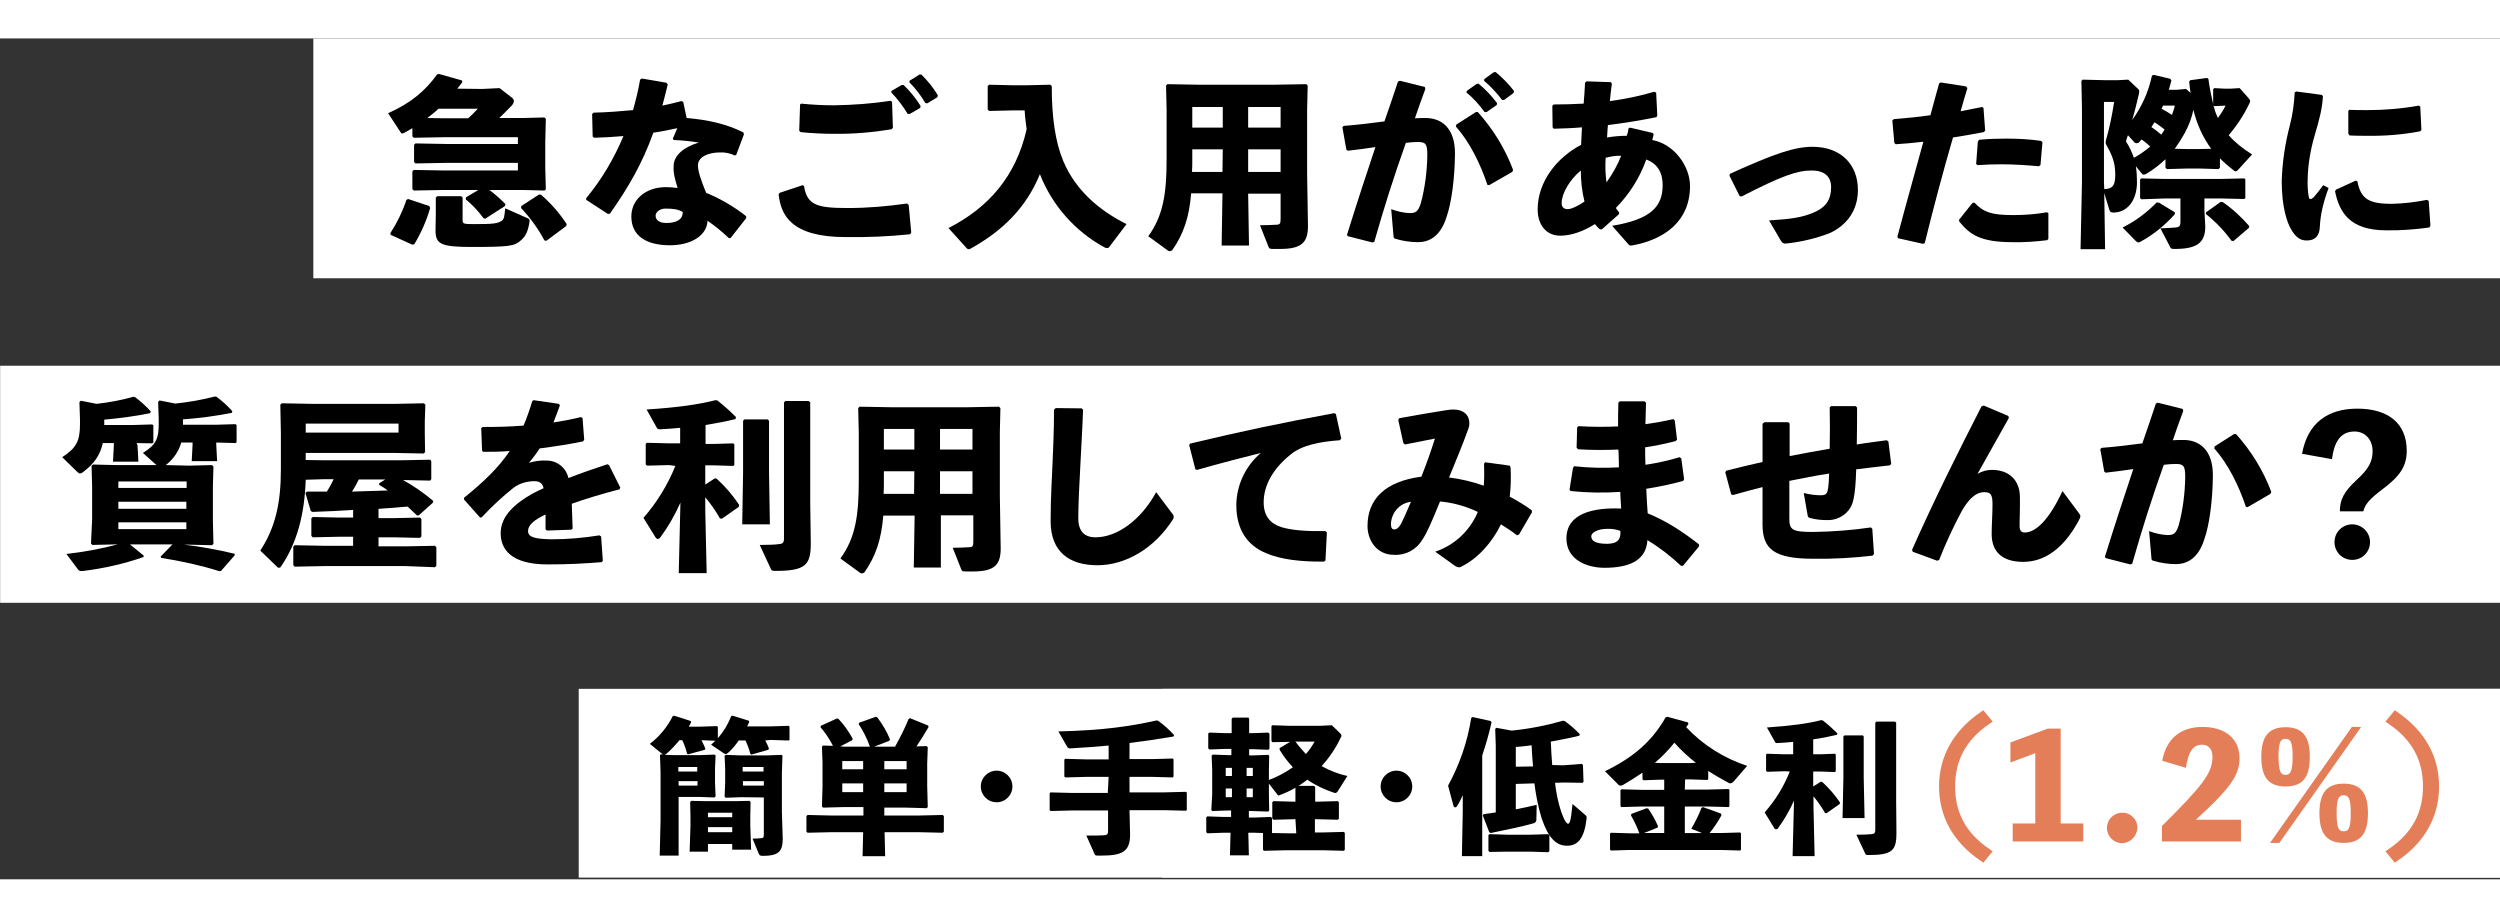
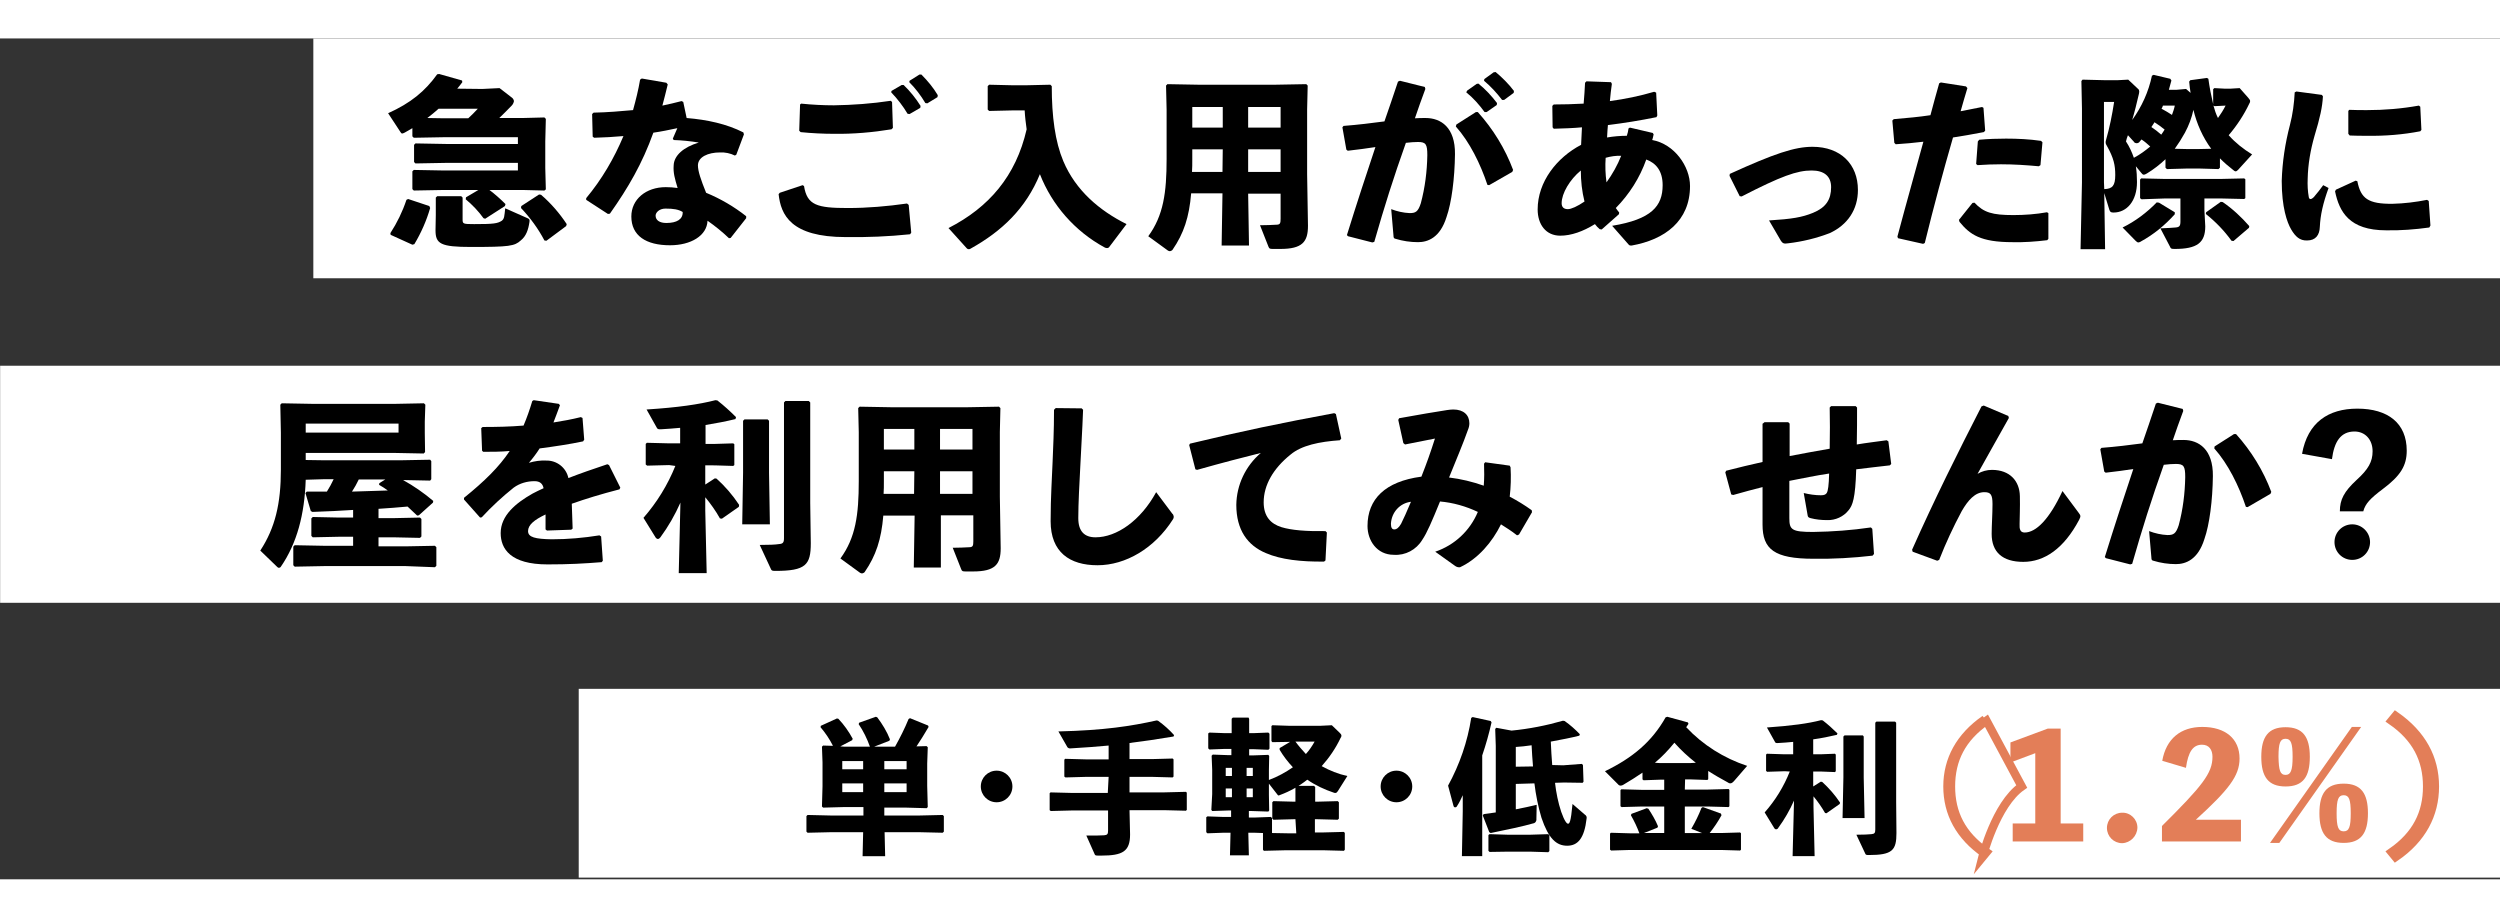
<svg xmlns="http://www.w3.org/2000/svg" xmlns:xlink="http://www.w3.org/1999/xlink" version="1.1" id="レイヤー_1" width="810.055" height="297.37" x="0px" y="0px" viewBox="0 0 886 298" style="enable-background:new 0 0 886 298;" xml:space="preserve">
  <rect x="0" y="0" width="886" height="298" fill="#333333" stroke="none" />
  <style type="text/css">
	.st0{fill:#FFFFFF;}
	.st1{clip-path:url(#SVGID_00000025419495742537234270000012254454853961510277_);}
	.st2{fill:#E37E58;}
	.st3{fill:none;stroke:#E37E58;stroke-width:3.003;stroke-miterlimit:10;}
</style>
  <g id="グループ_5684" transform="translate(75.945)">
-     <rect id="長方形_3564" x="335.9" y="230.5" class="st0" width="474.2" height="66.9" />
    <g id="グループ_5683">
      <g>
        <defs>
          <rect id="SVGID_1_" x="-75.9" width="886" height="297.4" />
        </defs>
        <clipPath id="SVGID_00000123434710086830070270000012525957024641092232_">
          <use xlink:href="#SVGID_1_" style="overflow:visible;" />
        </clipPath>
        <g id="グループ_5682" style="clip-path:url(#SVGID_00000123434710086830070270000012525957024641092232_);">
          <rect id="長方形_3566" x="-75.9" y="116" class="st0" width="886" height="84" />
-           <path id="パス_16641" d="M-27.2,144.3l0.3,5.7h-9l0.3-5.8v-0.8h-3.9c-1,4.4-3.2,7.4-6.9,10.2c-0.3,0.3-0.7,0.5-1.2,0.6      c-0.3,0-0.7-0.3-1.2-0.8l-5.1-5c4.9-3.2,6.3-5.6,6.3-11.6v-1.9l-0.2-6l0.5-0.5l5.6,1.1c4.4-0.5,8.8-1.3,13-2.5l0.6,0.1      c2,1.5,3.9,3.2,5.6,5.1l-0.2,0.6c-5.4,1.1-10.8,1.8-16.3,2.3v1.9h10.2l6.8-0.2l0.4,0.3v6.1l-0.4,0.3l-5.5-0.1L-27.2,144.3z       M-8.9,151.4l8.1-0.2l0.5,0.5l-0.2,7.2v11.9l0.2,8.3l-0.5,0.5l-8.6-0.2h-1.3c6,0.7,11.9,1.8,17.8,3.2l0.2,0.5l-4.9,5.6l-0.6,0.1      c-6.7-2.1-13.6-3.6-20.6-4.7l-0.2-0.5l4.2-4.3h-15.1l4.9,4l-0.1,0.5c-6.9,2.4-14,4-21.2,4.9c-1,0.1-1.6,0.1-2-0.5l-4.1-5.5      c6.1-0.7,12.2-1.8,18.2-3.4h-0.3l-8.7,0.2l-0.5-0.5l0.4-8.4v-11.9l-0.2-7.2l0.5-0.5l8.1,0.2h14.4l-4.8-4.3      c4.7-2.9,5.6-5.1,5.6-10.3v-1.6l-0.2-6.2l0.5-0.5l5.6,1.1c4.7-0.5,9.4-1.3,14-2.5l0.6,0.1c2,1.5,3.9,3.2,5.6,5.1l-0.2,0.6      c-5.7,1.1-11.5,1.9-17.3,2.3v1.9H0.8l6.7-0.2l0.4,0.3v6.1l-0.4,0.3l-6.8-0.2v0.9l0.3,5.7h-9l0.3-5.8v-0.8h-4      c-0.9,3.2-2.9,6-5.5,8L-8.9,151.4z M-34,159.3h24.2V157H-34L-34,159.3z M-9.9,164.2H-34v2.5h24.1V164.2z M-9.9,171.5H-34v2.4      h24.1V171.5z" />
          <path id="パス_16642" d="M32.4,156.4c-0.4,12.3-3.1,22.5-8.8,30.8c-0.1,0.2-0.4,0.4-0.7,0.4c-0.3,0-0.5-0.2-0.7-0.4l-5.9-5.7      c5.3-8.1,7.3-16.7,7.3-28.7v-13.1l-0.2-9.9l0.5-0.5l10.8,0.2h29.5l10.1-0.2l0.5,0.5l-0.2,6v4l0.1,6.8l-0.5,0.5l-10.1-0.2H32.4      v2.5l6.6,0.1h26.9l10.6-0.2l0.4,0.5v6.4l-0.4,0.5l-9.6-0.2c3.8,2.1,7.4,4.6,10.7,7.4l-0.1,0.6l-5,4.5l-0.6,0.1      c-1.2-1.1-2.3-2.2-3.4-3.2c-3.4,0.3-6.8,0.6-10.3,0.8v3.3h5.4l9.3-0.2l0.5,0.5v6.2l-0.5,0.5l-9.3-0.2h-5.4v3.2h9.7l10.3-0.2      l0.5,0.5v6.6l-0.5,0.5L67.9,187H38.8l-10.3,0.2l-0.5-0.5v-6.6l0.5-0.5l10.3,0.2h10.4v-3.2h-5l-9.3,0.2l-0.5-0.5v-6.2l0.5-0.5      l9.3,0.2h5v-2.7c-4.3,0.3-9,0.5-14.4,0.7l-0.6-0.3l-1.9-6.4l0.5-0.5h7.1c0.9-1.4,1.7-2.9,2.4-4.4H39L32.4,156.4z M65.3,136.5      H32.4v3.2h32.9V136.5z M51.2,156.3c-0.7,1.5-1.5,2.9-2.4,4.3l12.7-0.4c-1-0.7-2-1.4-3.1-2l0.1-0.6l2.1-1.3L51.2,156.3z" />
          <path id="パス_16643" d="M88.5,162.8c7.3-5.9,12.4-10.9,16.2-16.6c-3.1,0.3-6.4,0.3-9.4,0.3l-0.4-0.4l-0.3-8l0.5-0.4      c4.9,0,9.7-0.1,14.5-0.5c1.2-2.8,2.2-5.7,3.1-8.7l0.5-0.3l8.9,1.3l0.4,0.5c-0.8,2.3-1.6,4.2-2.3,6.1c3.2-0.5,6.5-1.1,9.7-1.9      l0.6,0.3l0.6,7.7l-0.4,0.6c-4.7,1-10.1,1.8-15.4,2.5c-1,1.6-2.5,3.6-3.8,5.1c2-0.6,4-0.9,6.1-0.8c3.8-0.1,7.1,2.5,7.9,6.2      c4.1-1.6,8.7-3.2,13.8-4.9l0.6,0.3l4,8l-0.3,0.6c-6.6,1.7-12.1,3.4-16.9,5.1c0.1,2.5,0.2,5.7,0.3,8.8l-0.5,0.4l-8.6,0.3      l-0.5-0.4v-5.3c-4,1.9-6.2,3.7-6.2,5.9s2.6,2.8,8.4,2.9c5.7,0,11.3-0.5,16.9-1.4l0.6,0.4l0.6,8.6l-0.4,0.5      c-6.2,0.5-11.6,0.8-19.2,0.8c-13.1,0-16.6-5.5-16.6-11.1c0-6.2,5.3-10.6,11.3-14c1.2-0.6,2.5-1.3,3.9-1.9      c-0.3-1.6-1.3-2.5-3.2-2.5c-2.6,0-5.2,0.7-7.4,2.3c-4,3.2-7.8,6.7-11.3,10.5l-0.6,0.1l-5.7-6.4V162.8z" />
          <path id="パス_16532" d="M390.7,248.8c0.5,0.9,1,1.9,1.3,2.9l-0.2,0.4l-6,1.7l-0.4-0.3c-0.4-1.6-1-3.2-1.7-4.7h-2.4      c-1.1,1.6-2.3,3.1-3.8,4.4c-0.2,0.2-0.5,0.4-0.8,0.4c-0.3,0-0.6-0.2-0.9-0.4l-4.3-2.9c0.5-0.5,1.1-0.9,1.5-1.4l-4.9-0.2      c0.5,1,1,2,1.4,3l-0.2,0.4l-5.9,1.6l-0.4-0.2c-0.4-1.7-1-3.3-1.7-4.8h-1c-1.4,1.7-2.9,3.3-4.6,4.8c-0.2,0.1-0.4,0.3-0.6,0.4      l4.1,0.1h8.1l5.4-0.2l0.4,0.3l-0.2,4.6v5l0.2,4.9l-0.4,0.4l-5.4-0.2h-7.3v20.8h-6.7l0.3-12.4v-17.1l-0.2-6.1l0.3-0.3h0.8      c-0.2-0.1-0.4-0.2-0.5-0.3l-4.2-3.4c3.4-2.6,6.2-6,8.1-9.8l0.5-0.2l5.9,1.9l0.1,0.5c-0.3,0.5-0.5,1-0.8,1.5h4l6-0.2l0.3,0.3v4      c2-2.3,3.6-4.9,4.7-7.8l0.5-0.2l5.8,1.8l0.1,0.5c-0.2,0.5-0.5,1-0.7,1.5h8.2l6.5-0.2l0.3,0.3v4.7l-0.3,0.2l-6.5-0.2L390.7,248.8      z M359.9,259.8h6.7v-1.6h-6.7V259.8z M366.7,263.2h-6.7v1.6h6.7V263.2z M370.4,288.2h-6.5l0.3-9v-3.3l-0.1-5.3l0.4-0.4l4.9,0.1      h10.8l4.9-0.1l0.4,0.4l-0.1,5.3v3.2l0.3,8.4H379v-2h-8.6L370.4,288.2z M379,274.4h-8.6v1.6h8.6V274.4z M370.4,281.3h8.6v-1.7      h-8.6V281.3z M382.1,268.9l-5.4,0.2l-0.4-0.4l0.2-4.9v-5l-0.2-4.6l0.4-0.3l5.4,0.2h8.9l5.5-0.2l0.3,0.3l-0.2,6.1v13.8l0.3,9.6      c0,4.6-1.7,6-7.1,6c-1,0-1.2-0.3-1.4-0.8l-2.2-5.3c1.1,0,2.2,0,3.3-0.2c0.6-0.1,0.7-0.3,0.7-1.5v-12.9L382.1,268.9z       M390.1,258.2h-7.4v1.6h7.4V258.2z M382.7,264.8h7.4v-1.6h-7.4V264.8z" />
          <path id="パス_16533" d="M432.9,275.4h12.2l8.5-0.2l0.4,0.4v5.5l-0.4,0.4l-8.5-0.2H433l0.2,8.5h-8l0.2-8.5h-11.2l-8.5,0.2      l-0.4-0.4v-5.5l0.4-0.4l8.5,0.2h11.3v-3h-6.9l-7.4,0.2l-0.4-0.4l0.2-7.2v-8.4l-0.2-5.6l0.4-0.4l3.5,0.1      c-1.2-2.4-2.7-4.6-4.4-6.6l0.1-0.5l5.7-2.6l0.5,0.1c2,2.1,3.7,4.5,5.1,7.1l-0.2,0.5l-4.2,2.2l1.5,0.1h9c-1-2.8-2.3-5.5-4-8      l0.2-0.5l5.9-2.1l0.5,0.2c1.8,2.4,3.3,5,4.5,7.8l-0.2,0.5l-5.3,2.1h7.4c1.8-3.2,3.4-6.4,4.8-9.8l0.5-0.3l6.4,2.6l0.2,0.5      c-1.6,2.7-3,5-4.3,6.9l3.6-0.1l0.4,0.4l-0.2,5.8v7.9l0.2,7.5l-0.4,0.4l-7.1-0.2h-7.9L432.9,275.4z M425.4,256.1H418v2.9h7.4      V256.1z M425.4,264H418v3.1h7.4V264z M440.8,256.1h-7.9v2.9h7.9V256.1z M440.8,264h-7.9v3.1h7.9V264z" />
          <path id="パス_16534" d="M478.3,265.1c0,3.1-2.5,5.6-5.6,5.5s-5.6-2.5-5.5-5.6s2.5-5.6,5.6-5.5l0,0      C475.8,259.5,478.3,262,478.3,265.1C478.3,265.1,478.3,265.1,478.3,265.1" />
          <path id="パス_16535" d="M512.4,261.7h-8.1l-7.2,0.2l-0.4-0.3v-6l0.3-0.3l7.3,0.2h8.1v-4.9c-4.1,0.4-8.4,0.7-13.4,1      c-0.7,0.1-1-0.2-1.2-0.4l-3.2-5.6c16.4-0.4,25.8-1.9,34.8-3.9l0.5,0.1c2.1,1.5,4,3.2,5.7,5.1l-0.2,0.5c-5.9,1-10.8,1.7-15.6,2.3      v5.7h8l7.3-0.2l0.3,0.3v6.1l-0.3,0.3l-7.3-0.2h-8v5.5h12.2l7.8-0.2l0.3,0.3v6.1l-0.3,0.3l-7.8-0.2H520l0.2,8.6      c0,6-2.6,7.5-10.2,7.5h-1.1c-1,0-1.1-0.1-1.3-0.6l-2.9-6.5c2.4,0,5.4,0,6.3-0.1c1.1-0.1,1.4-0.4,1.4-1.6v-7.2h-12.5l-7.8,0.2      l-0.4-0.3v-6l0.3-0.3l7.8,0.2h12.5L512.4,261.7z" />
          <path id="パス_16536" d="M578.6,276.7h-0.3l-7.5,0.2l-0.4-0.4v-5.8l0.4-0.4l7.5,0.2h0.3v-5.2l0.4-0.4h6.2l0.4,0.4v5.2h0.5      l7.5-0.2l0.4,0.4v5.8l-0.4,0.4l-7.5-0.2h-0.5v4.7h2.8l7.5-0.2l0.3,0.4v5.9l-0.3,0.4l-7.5-0.2h-12.9l-8,0.2l-0.3-0.4v-5.9      l-2.9-0.1h-2.3l0.2,8h-6.7l0.2-8h-2.7l-5.5,0.2l-0.4-0.4V276l0.4-0.3l5.6,0.2h2.8v-2.3h-0.7l-6,0.2l-0.3-0.4l0.3-5.6v-8.6      l-0.2-5l0.4-0.4l5.5,0.2h1.1v-2.2H553l-5.2,0.2l-0.4-0.4v-5.3l0.4-0.3l5.3,0.2h2.6v-5.1l0.4-0.4h5.6l0.2,0.5v5h1.7l5.1-0.2      l0.4,0.4v5.3l-0.4,0.4l-5.1-0.2h-1.7v2.2h1.2l5.6-0.2l0.3,0.4l-0.1,5v3.5c3-1.1,5.9-2.7,8.5-4.5c-1.8-1.9-3.4-4-4.7-6.2v-0.6      l3.7-2.2H576l-6,0.1l-0.3-0.4v-5.3l0.3-0.3l6,0.2h11l4.1-0.2l2.8,2.7c0.3,0.3,0.6,0.6,0.6,1c0,0.3-0.1,0.6-0.3,0.8      c-1.7,3.6-4,7-6.7,10c2.9,1.6,5.9,2.8,9.1,3.5l-3.4,5.4c-0.3,0.4-0.5,0.6-0.8,0.6c-0.2,0-0.4,0-0.6-0.1      c-3.3-1.1-6.5-2.6-9.4-4.6c-2.9,2.3-6.1,4.1-9.6,5.4c-0.2,0.1-0.3,0.1-0.5,0.2c-0.3,0-0.4-0.2-0.7-0.6l-2.8-3.6v4l0.1,5.5      l-0.3,0.4l-6-0.2h-0.9v2.3h2.4l5.4-0.2l0.4,0.4v5.3l5.4,0.1h3.2L578.6,276.7z M556.1,258.5h-2.2v2.9h2.2V258.5z M553.9,268.9      h2.2v-3.1h-2.2V268.9z M563.5,258.5h-2.2v2.9h2.2V258.5z M561.3,268.9h2.2v-3.1h-2.2V268.9z M578.6,249.2c1.1,1.5,2.4,3,3.7,4.4      c1.2-1.3,2.2-2.8,3.1-4.4H578.6z" />
          <path id="パス_16537" d="M620,265.1c0,3.1-2.5,5.6-5.6,5.5s-5.6-2.5-5.5-5.6s2.5-5.6,5.6-5.5l0,0      C617.5,259.5,619.9,262,620,265.1C620,265.1,620,265.1,620,265.1" />
          <path id="パス_16538" d="M644.8,289.8h-7.2l0.3-15.9v-5.7c-0.6,1.3-1.2,2.6-2,3.8c-0.1,0.3-0.4,0.5-0.7,0.5      c-0.3,0-0.5-0.2-0.6-0.6l-1.9-7.1c4.1-7.5,6.9-15.6,8.2-24l0.5-0.3l6.4,1.4l0.3,0.5c-0.9,4-2,7.9-3.3,11.7L644.8,289.8z       M673.5,257.6l6.6-0.5l0.4,0.4l0.2,5.9l-0.3,0.4l-6.6-0.1l-3.2,0.1c0.4,3.5,1.1,7,2.2,10.3c1.2,3.4,2,4.2,2.4,4.2      c0.5,0,1-0.4,1.6-7l4.4,3.8c0.5,0.3,0.7,0.8,0.6,1.3c-0.8,7.2-3.2,9.7-6.9,9.7c-3.8,0-6.6-2.5-9.1-9.9c-1.2-4-2-8.1-2.5-12.2      l-6.6,0.2v9.1c2.7-0.5,5.3-1.1,7.4-1.6l-0.1,5c0.1,0.8-0.4,1.5-1.2,1.6c0,0,0,0,0,0c-3,0.9-10,2.4-15,3.4l-0.5-0.3l-2.3-5.9      l0.3-0.5c1.3-0.2,2.8-0.4,4.3-0.6v-23.6l-0.2-6l0.4-0.4l5.4,1c6.2-0.6,12.3-1.8,18.2-3.5l0.6,0.1c2,1.4,3.8,3,5.4,4.7l-0.2,0.5      c-2.7,0.7-6.3,1.4-10.1,2.1c0.1,2.8,0.3,5.6,0.5,8.3L673.5,257.6z M647.4,288.3l-0.4-0.4v-5.6l0.4-0.3l6.4,0.2h8l6.4-0.2      l0.4,0.4v5.6l-0.4,0.4l-6.4-0.2h-8L647.4,288.3z M662.8,258c-0.2-2.5-0.4-5-0.5-7.5c-2,0.3-3.9,0.5-5.6,0.6v7L662.8,258z" />
          <path id="パス_16539" d="M716.5,266.2h8.2l7.3-0.2l0.3,0.3v5.8l-0.3,0.3l-7.3-0.2h-8.2v9.4h6.1l-3.8-1.5      c1.4-2.4,2.6-4.8,3.6-7.4l0.5-0.3l6.4,2.3l0.2,0.6c-1.2,2.2-2.6,4.3-4.2,6.3h4l6.8-0.2l0.3,0.3v5.8l-0.3,0.3l-6.8-0.2h-32.2      l-6.7,0.2l-0.4-0.3v-5.7l0.3-0.3l6.8,0.2h3.3c-0.8-2.2-1.8-4.3-3-6.4l0.2-0.5l5.4-2l0.6,0.2c1.3,2,2.5,4,3.4,6.2l-0.2,0.5      l-4.8,1.9h7.2v-9.4h-7.9l-7.2,0.2l-0.4-0.3v-5.7l0.3-0.3l7.3,0.2h7.9v-3.6h-1.6l-5.7,0.2l-0.4-0.3v-2.4      c-2.2,1.5-4.4,2.9-6.8,4.3c-0.3,0.2-0.6,0.3-1,0.3c-0.3,0-0.7-0.2-0.9-0.5l-4.6-4.6c9.7-4.7,16.5-10.4,21.5-19.1l0.6-0.2l7.3,2      l0.2,0.5c-0.3,0.4-0.5,0.8-0.8,1.2c5.9,6.3,13.4,11,21.6,13.7L734,263c-0.6,0.7-1,1-1.5,1c-0.3,0-0.6-0.1-0.8-0.3      c-2.4-1.3-4.7-2.6-7-4.1v2.9l-0.3,0.3l-5.8-0.2h-2.1L716.5,266.2z M720.4,256.7c-2.7-2.1-5.3-4.5-7.6-7.1      c-2.1,2.6-4.4,5-6.9,7.1l1.6,0.1h11.1L720.4,256.7z" />
          <path id="パス_16540" d="M752,259.7l-6.2,0.2l-0.4-0.3v-5.8l0.3-0.3l6.2,0.2h3.1v-4.4c-1.9,0.2-3.6,0.3-5.2,0.4      c-0.9,0.1-1.1-0.1-1.2-0.3l-2.9-5.2c8.6-0.6,14.7-1.4,19.2-2.6l0.6,0.1c1.8,1.4,3.6,3,5.2,4.6l-0.2,0.5      c-2.6,0.6-5.4,1.2-8.4,1.6v5.3h2.6l5.1-0.2l0.3,0.3v5.9l-0.3,0.3l-5.1-0.2h-2.6v5.3l2.7-1.7l0.5,0.1c2.4,2.2,4.5,4.6,6.3,7.3      l-0.1,0.5l-4.7,3.3l-0.5-0.1c-1.2-2.1-2.6-4.1-4.1-5.9v3.7l0.4,17.5h-7.8l0.5-19.7c-1.5,3.4-3.4,6.7-5.6,9.7      c-0.1,0.3-0.4,0.4-0.7,0.5c-0.3,0-0.6-0.2-0.8-0.6l-3.3-5.4c3.8-4.3,6.8-9.2,8.9-14.5L752,259.7z M780,247.4v14.5l0.3,14.4h-7.7      l0.3-14.4v-14.5l0.4-0.4h6.5L780,247.4z M791.6,281.6c0,6.1-1.4,7.8-9.8,7.8c-1,0-1.1-0.1-1.3-0.6l-3.1-6.6      c2.4,0,4.5-0.1,5.3-0.2c1.1-0.1,1.4-0.4,1.4-1.6v-37.9l0.4-0.4h6.6l0.4,0.4v28.1L791.6,281.6z" />
          <rect id="長方形_3565" x="35.1" class="st0" width="775" height="85" />
          <path id="パス_16541" d="M95,17.9l6.1-0.3l4.4,3.4c0.4,0.3,0.6,0.7,0.7,1.2c-0.1,0.6-0.4,1.2-0.8,1.6c-1.6,1.6-3,3.1-4.4,4.4      h8.2l7.8-0.2l0.5,0.5l-0.2,8v9.4l0.2,7.6l-0.5,0.4l-7.8-0.2H97.5c2,1.5,3.9,3.2,5.7,5l-0.2,0.7l-7,4.5l-0.6-0.2      c-1.8-2.5-3.9-4.7-6.3-6.7l0.1-0.7l4.4-2.6H81.5l-10.8,0.2l-0.5-0.5v-6.3l0.5-0.5l10.8,0.2h26.1v-2.7H82.1l-10.8,0.2l-0.5-0.5      v-6.1l0.5-0.5l10.8,0.2h25.5V35H81.5l-10.8,0.2l-0.5-0.5v-2.9c-0.8,0.5-1.8,1-2.6,1.5c-0.3,0.2-0.6,0.3-1,0.4      c-0.3,0-0.5-0.3-0.8-0.8l-4.2-6.4c8-3.6,13.1-7.8,17.4-13.8l0.7-0.1l8.1,2.3l0.1,0.6c-0.6,0.8-1.2,1.6-1.8,2.3L95,17.9z       M76.2,59.4l0.3,0.7c-1.3,4.5-3.2,8.8-5.6,12.8l-0.7,0.2l-7.7-3.5L62.4,69c2.4-3.7,4.3-7.6,5.7-11.8l0.6-0.3L76.2,59.4z       M79.5,24.9c-1.3,1.2-2.6,2.2-4,3.3l6,0.1H90c1.2-1.1,2.3-2.2,3.4-3.4H79.5z M88,64.1c0,1.6,0.1,1.7,4.1,1.7      c6.8,0,8.3-0.2,9.8-1.2c0.9-0.7,0.9-1.6,1.2-4.4l7.9,3.5c0.7,0.3,0.8,0.5,0.7,1.3c-0.4,2.8-1.2,5.1-3.1,6.6      c-2.2,2-4,2.3-17.6,2.3c-10.8,0-12.6-1.1-12.6-5.9l0.1-5.4v-6.2l0.5-0.5h8.5l0.5,0.5L88,64.1z M115.1,55.3l0.7,0.1      c3.5,3,6.6,6.6,9.1,10.4l-0.2,0.7l-7,5.2l-0.7-0.1c-2.2-4.2-5-8-8.3-11.5l0.1-0.7L115.1,55.3z" />
          <path id="パス_16542" d="M160.7,16.3c-0.6,2.6-1.3,5.2-1.9,7.5c2.3-0.5,4.6-1,6.8-1.6l0.6,0.3l1.2,5.7      c7.3,0.6,14.2,2.1,20.1,5.1l0.2,0.7l-2.7,7.2l-0.5,0.3c-1.6-0.8-3.5-1.2-5.3-1.1c-4.2,0-7.8,1.6-7.8,4.6c0,2,1,5,2.9,9.7      c5.1,2.1,9.9,4.9,14.2,8.3v0.7l-5.5,7l-0.6,0.1c-2.4-2.3-4.9-4.3-7.6-6.2c-0.2,5.3-5.9,8.7-13.3,8.7c-8.5,0-13.7-3.4-13.7-10.2      c0-6.1,5.2-10.4,12.2-10.4c1.4,0,2.8,0.1,4.2,0.3c-1-3.3-1.6-5.4-1.4-8c0.1-3.5,3.5-6.5,8.9-8.1c-2.9-0.5-5.9-0.8-8.9-0.9      l-0.3-0.5l1.6-3.7c-2.8,0.6-5.7,1.2-8.5,1.6c-3.9,10.9-8.9,19.5-15.4,28.7l-0.7,0.1l-7.7-5v-0.6c5.5-6.6,9.9-14.1,13.2-22      c-3.4,0.3-6.8,0.5-10.4,0.6l-0.5-0.4l-0.2-8l0.5-0.5c5-0.1,9.6-0.5,14-0.9c1-3.6,1.9-7.2,2.5-10.8l0.6-0.4l8.7,1.5L160.7,16.3z       M159.9,60.3c-2.2,0-3.5,1.4-3.5,2.5c0,1.6,1.4,2.6,3.8,2.6c3.7,0,5.9-1.3,5.8-3.9C164.5,60.6,162.8,60.3,159.9,60.3" />
          <path id="パス_16543" d="M200.4,54.7l8.1-2.7l0.5,0.3c1.1,6.8,4.6,7.8,15.5,7.8c7,0,14-0.6,21-1.6l0.6,0.5l0.9,9.8l-0.4,0.6      c-7.6,0.8-15.2,1.1-22.8,1c-19.5,0-23-7.9-23.8-15.2L200.4,54.7z M208,23.1c3.9,0.4,7.8,0.6,11.6,0.6c6.7-0.1,13.5-0.6,20.1-1.6      l0.5,0.4l0.3,9.2l-0.5,0.5c-6.7,1.1-13.6,1.7-20.4,1.6c-3.7,0-7.9-0.2-11.8-0.6l-0.5-0.5l0.3-9.3L208,23.1z M240,18.6l3.6-2.1      h0.7c2.3,2.2,4.3,4.7,6,7.4l-0.1,0.7l-3.8,2.2l-0.7-0.1c-1.6-2.7-3.6-5.3-5.8-7.6L240,18.6z M246.4,15l3.5-2.2h0.7      c2.2,2.2,4.2,4.6,5.8,7.3l-0.1,0.7l-3.6,2.2l-0.7-0.1c-1.6-2.7-3.5-5.2-5.7-7.4L246.4,15z" />
          <path id="パス_16544" d="M317.1,74c-0.2,0.2-0.4,0.3-0.7,0.3c-0.3,0-0.7-0.1-1-0.3c-10.4-5.7-18.5-14.9-22.8-25.9      c-5,12.2-13.5,20.2-24.4,26.3c-0.3,0.2-0.5,0.3-0.8,0.3c-0.3,0-0.5-0.1-0.7-0.3l-6.5-7.2c14.3-7.3,23.9-18.4,27.7-35      c-0.3-2.2-0.6-4.5-0.7-6.7h-4.1l-8.5,0.2l-0.5-0.5v-8.3l0.5-0.5l8.5,0.2h4.4l8.8-0.2l0.5,0.5c0,10.8,1.2,19.7,4.1,26.6      c4.4,10.4,12.8,17.5,22.4,22.3L317.1,74z" />
          <path id="パス_16545" d="M366.7,73.4H357l0.3-18.5h-11.1c-0.7,8.4-2.6,14.2-6.6,20c-0.2,0.3-0.6,0.4-0.9,0.5      c-0.2,0-0.5-0.1-0.7-0.2l-7-5.1c5.4-7.4,6.5-15.5,6.5-27.4V25.2l-0.2-8.5l0.5-0.5l11,0.2H376l11-0.2l0.5,0.5l-0.2,8.5v22.9      l0.3,18.3c0,5.7-2,8.2-9.8,8.2h-2.5c-1.3,0-1.4-0.1-1.7-0.8l-3-7.6c1.9,0,4.4-0.1,6.1-0.2c1-0.1,1.2-0.5,1.2-2.1v-8.9h-11.5      L366.7,73.4z M357.4,39.3h-10.8v3.5c0,1.6,0,3.1-0.1,4.5h10.8L357.4,39.3z M357.4,24.3h-10.8v7.3h10.8L357.4,24.3z M377.9,24.3      h-11.5v7.3h11.5V24.3z M377.9,39.3h-11.5v8h11.5V39.3z" />
          <path id="パス_16546" d="M401.4,69.7c3.5-11.3,6.8-21.3,10.1-31.2c-3,0.5-6.5,0.9-9.8,1.3l-0.5-0.4l-1.4-7.9l0.4-0.5      c5.2-0.4,10-1,14.5-1.6c1.6-4.5,3.1-9.1,4.8-14.1l0.7-0.3l8.8,2.2l0.2,0.7c-1.4,3.7-2.6,7.2-3.7,10.4c1.3-0.1,2.5-0.1,3.8-0.1      c5.4,0,10.5,3.3,10.4,12.8c-0.1,8.6-1.2,17.2-3,22.3c-2.3,7.4-6.7,8.9-10.1,8.9c-2.7,0-5.4-0.4-8-1.2c-0.5-0.1-0.7-0.3-0.7-1.2      l-0.8-9.3c2.1,0.8,4.3,1.3,6.5,1.4c2.1,0,3-0.4,4-3.5c1.5-5.6,2.2-11.3,2.3-17c0-3.9-0.5-4.7-3.3-4.7c-1.2,0-2.7,0.1-4.3,0.3      c-4.4,12.4-7.6,22.5-11.2,35.1l-0.7,0.2l-8.6-2.2L401.4,69.7z M440.2,30.5l6.9-4.4h0.7c5.4,6,9.7,13,12.5,20.5l-0.3,0.7      l-8.2,4.7l-0.6-0.1c-2.5-7.5-6.3-15.2-11.2-20.7L440.2,30.5z M444,18.5l3.4-2.4L448,16c2.5,2,4.7,4.4,6.6,6.9l-0.1,0.7l-3.6,2.5      h-0.7c-1.9-2.6-4-5-6.5-7L444,18.5z M450.1,14.4l3.3-2.4l0.7-0.1c2.4,2,4.6,4.2,6.5,6.7l-0.1,0.7l-3.4,2.5h-0.7      c-1.9-2.5-4-4.8-6.4-6.8L450.1,14.4z" />
          <path id="パス_16547" d="M491,67.6c-0.6-0.5-1.2-1.1-1.7-1.8c-4.2,2.6-8.4,4.1-12.3,4.1c-5.1,0-8-4-8-9.3      c0-9.8,6.8-18.4,15.4-22.9c0.1-2.2,0.2-4,0.3-6.2c-3.2,0.3-6.5,0.4-10,0.5l-0.4-0.5l-0.1-7.6l0.5-0.5c3.3,0,6.9-0.1,10.6-0.3      c0.2-2.5,0.4-5,0.5-7.4l0.5-0.5l8.7,0.3l0.3,0.6c-0.3,2-0.5,4-0.7,6.1c5.3-0.7,10.6-1.8,15.7-3.3l0.7,0.3l0.4,8.1l-0.3,0.6      c-5.9,1.2-11.5,2.1-17.2,2.8c-0.1,0.9-0.2,2.5-0.3,4.4c2.3-0.4,4.7-0.6,7-0.6c0.3-0.9,0.5-1.7,0.6-2.6l0.5-0.3l8.1,1.9l0.3,0.5      c-0.2,0.9-0.3,1.5-0.5,2c7.8,1.4,13.4,9.3,13.4,16.3c0,12.4-8.9,19-20.7,21.1c-0.5,0-0.8,0-1.1-0.4l-5.8-6.6      c14-2.3,17.9-7,17.9-14.4c0-5-2.3-7.8-5.8-9.1c-2.3,6.5-6,12.3-10.8,17.2c0.4,0.6,0.8,1.1,1.2,1.6l-0.1,0.6l-6.1,5.4L491,67.6z       M477.5,58.4c0,1.4,0.8,2.1,2.2,2.1c1.2,0,3.4-1,5.9-2.7c-0.9-3.6-1.3-7.3-1.3-11C480.4,50,477.5,54.9,477.5,58.4 M498.6,41.6      c-1.9-0.1-3.7,0.2-5.5,0.7c-0.2,2.9-0.1,5.8,0.3,8.7C495.5,48.1,497.3,44.9,498.6,41.6" />
          <path id="パス_16548" d="M537.1,48c15.8-7.2,23-9.6,29.3-9.6c10,0,16.1,6.2,16.1,15.3c0,7-3.7,12.4-10,15.3      c-4.7,1.8-9.6,3-14.7,3.6c-0.3,0-0.7,0.1-1,0.1c-0.8,0-1.1-0.3-1.6-1l-4.2-7.2c8.1-0.5,11.7-1.1,15.6-2.7      c4.6-1.9,6.4-4.7,6.4-9.1c0-3.9-2.5-5.9-6.9-5.9c-5.2,0-10.8,2-24.8,9.2l-0.7-0.1l-3.6-7.2L537.1,48z" />
          <path id="パス_16549" d="M596.5,70.2c3.3-12.4,6.3-22.9,9.2-33.6c-3.3,0.4-6.6,0.7-9.8,0.9l-0.5-0.5l-0.7-7.9l0.5-0.5      c4.8-0.4,9.1-0.8,13-1.4c1-3.7,2-7.5,3.1-11.3l0.6-0.3l8.9,1.4l0.5,0.6c-0.8,2.7-1.7,5.6-2.4,8.2c2.6-0.5,5.2-1,7.6-1.5l0.5,0.3      l0.6,8.1l-0.5,0.5c-3.5,0.7-7.2,1.3-10.9,1.9c-3.5,12.1-6.7,24-10,37.4l-0.6,0.3l-8.9-2L596.5,70.2z M618.3,64.3l4.8-6l0.7-0.1      c3.3,3.5,6.3,4.4,13.8,4.4c4,0,8-0.3,11.9-1l0.5,0.3V71l-0.4,0.5c-4.1,0.5-8.2,0.8-12.3,0.7c-11.4,0-15.1-2.7-18.8-7.2      L618.3,64.3z M624.4,44.5l0.6-8l0.5-0.6c3.3-0.3,6.5-0.4,9.5-0.4c4.1,0,8.3,0.2,12.4,0.8l0.5,0.5l-0.7,8.1l-0.6,0.4      c-4.4-0.4-8.7-0.7-13.4-0.7c-2.7,0-5.4,0.1-8.3,0.3L624.4,44.5z" />
          <path id="パス_16550" d="M695.4,18.2l3.4-0.3l1.6,1.4c-0.2-1.3-0.4-2.6-0.5-4l0.4-0.5l5.9-0.8l0.5,0.3c0.4,3,1,6,1.7,9V18      l0.4-0.4l3.7,0.2h2l3.3-0.2l3,3.4c0.4,0.5,0.7,0.8,0.7,1.2c0,0.3-0.1,0.6-0.3,0.9c-1.9,4-4.4,7.8-7.3,11.2      c2.4,2.7,5.2,4.9,8.3,6.8l-5,5.5c-0.3,0.3-0.6,0.5-0.8,0.5c-0.3,0-0.6-0.2-0.8-0.4c-1.7-1.3-3.3-2.7-4.8-4.2v3.3l-0.5,0.5      l-6.9-0.2h-4.2l-7.2,0.2l-0.5-0.5v-3c-2,1.9-4.2,3.6-6.5,5c-0.3,0.2-0.7,0.4-1.1,0.5c-0.5,0-0.7-0.3-1.1-0.8l-1.8-2.2      c0.3,1.9,0.4,3.7,0.4,5.6c0,6.7-3.6,10.8-8.3,10.8c-1,0-1.2-0.2-1.5-1l-1.8-5.9l0.3,19.9h-8.7l0.5-23.7V24.9l-0.2-9.8l0.4-0.5      l8,0.2h4.4l3.8-0.2l3.5,3.3c0.3,0.2,0.4,0.6,0.4,0.9c0,0.4-0.1,0.8-0.2,1.2c-0.7,3-1.4,5.9-2.3,8.9c3.4-4.7,5.8-10,7-15.7      l0.6-0.3l5.9,1.4l0.4,0.6c-0.3,1.1-0.6,2.2-0.9,3.3L695.4,18.2z M669.8,53.4c2.9-0.1,3.9-1.2,3.9-5c0-3.4-0.5-6-3-10.4      c-0.2-0.3-0.4-0.7-0.4-1.1c0-0.3,0-0.5,0.1-0.8c1.3-4.5,2.2-9,2.9-13.6h-3.6V51L669.8,53.4z M694.8,61.6v0.7      c-3.5,3.9-7.5,7.2-12.1,9.7c-0.2,0.2-0.5,0.2-0.8,0.3c-0.3,0-0.6-0.2-1-0.6l-4.6-4.7c4.5-2.2,8.6-5.3,12.1-8.9l0.8,0.1      L694.8,61.6z M678.2,34.3c-0.3,0.7-0.5,1.4-0.7,2.2c1.2,1.8,2.1,3.8,2.8,5.8c2.1-1.1,4-2.5,5.8-4c-1-0.9-2-1.8-3.1-2.5      c-0.2,0.2-0.4,0.5-0.6,0.7c-0.3,0.6-1.1,0.8-1.7,0.5c-0.2-0.1-0.3-0.2-0.4-0.4L678.2,34.3z M705.3,60.9l0.3,5.7      c0,5.8-2.9,8-10.8,8c-1.3,0-1.4-0.1-1.7-0.8l-3.4-6.5c2.7-0.1,4.2-0.2,5.3-0.3c1.4-0.1,1.8-0.5,1.8-2.1v-8.2h-5.2L683,57      l-0.5-0.4V50l0.4-0.4l8.6,0.2h19.3l8.6-0.2l0.4,0.3v6.7l-0.4,0.3l-8.6-0.2h-5.5V60.9z M686.5,31.4c1.2,0.8,2.4,1.7,3.5,2.7      c0.4-0.6,0.8-1.1,1.2-1.8c-1.1-0.9-2.3-1.8-3.6-2.6C687.2,30.3,686.9,30.9,686.5,31.4 M690.6,23.8c-0.1,0.4-0.3,0.8-0.5,1.1      c1.3,0.7,2.5,1.4,3.7,2.2c0.4-1.1,0.8-2.2,1-3.3H690.6z M707.7,39.1c-3-4.1-5.1-8.8-6.3-13.8c-0.6,2.8-1.6,5.5-3,8.1      c-1.1,2-2.3,3.9-3.6,5.7l4.3,0.1h4.2L707.7,39.1z M715.6,71.8l-0.7-0.1c-2.6-3.6-5.6-6.7-9.1-9.5l0.1-0.6l5.2-3.7l0.7,0.1      c3.5,2.4,6.6,5.3,9.4,8.5l-0.1,0.6L715.6,71.8z M708.5,23.8c0.4,1.5,0.9,3,1.6,4.4c1-1.4,1.9-2.8,2.7-4.4l-3.9,0.2L708.5,23.8z" />
          <path id="パス_16551" d="M737.9,18.8l9,1.2l0.4,0.5c-0.2,3.8-1,7.5-3,14.1c-1.4,4.9-2.3,10-2.4,15.1c-0.1,2.2,0,4.4,0.4,6.6      c0.2,0.8,0.8,0.9,1.8-0.1c1.2-1.4,2.3-2.8,3.3-4.2l1.9,1c-2,5.5-2.9,9.6-3.1,13.8c-0.1,2.9-1.5,4.8-4.5,4.8      c-2.6,0.1-4.2-1.4-5.7-4c-1.4-2.4-3.3-7.7-3.3-17.1c0.2-6.7,1.2-13.3,2.9-19.8c1-3.8,1.5-7.7,1.7-11.6L737.9,18.8z M785,67      c-5.1,0.7-10.2,1.1-15.3,1c-13.1,0-16.6-6.6-18.1-13.8l0.3-0.6l7-3.2l0.6,0.2c1.2,6.1,3.8,8.1,12.5,8c4.1-0.1,8.2-0.6,12.2-1.4      l0.6,0.4l0.6,8.7L785,67z M756.6,25.3c2.2,0.1,4.2,0.1,6.3,0.1c6.2,0,12.3-0.5,18.4-1.6l0.5,0.4l0.4,8.2l-0.4,0.5      c-6.2,1.2-12.5,1.7-18.8,1.6c-2.1,0-4.1,0-6.2-0.1l-0.5-0.6v-8.1L756.6,25.3z" />
          <path id="パス_16554" d="M161.2,151.2l-7.8,0.2l-0.5-0.4v-7.3l0.4-0.4l7.9,0.2h3.9v-5.5c-2.3,0.2-4.6,0.4-6.6,0.5      c-1.1,0.1-1.4-0.1-1.6-0.4l-3.7-6.6c11-0.7,18.6-1.8,24.4-3.3l0.7,0.1c2.3,1.8,4.5,3.8,6.6,5.9l-0.2,0.7      c-3.3,0.8-6.9,1.5-10.6,2.1v6.7h3.3l6.5-0.2l0.4,0.3v7.4l-0.4,0.3l-6.5-0.2H174v6.8l3.4-2.2l0.6,0.1c3,2.7,5.7,5.8,8,9.3      l-0.1,0.7l-6,4.2l-0.7-0.1c-1.5-2.7-3.3-5.2-5.2-7.5v4.7l0.5,22.2h-9.9l0.6-25c-1.9,4.3-4.3,8.5-7.1,12.3      c-0.2,0.3-0.5,0.5-0.8,0.6c-0.4,0-0.8-0.3-1-0.7l-4.2-6.8c4.8-5.5,8.6-11.7,11.3-18.4L161.2,151.2z M196.6,135.5v18.4l0.3,18.3      h-9.8l0.3-18.3v-18.4l0.5-0.5h8.2L196.6,135.5z M211.4,178.9c0,7.7-1.8,9.8-12.5,9.8c-1.3,0-1.4-0.1-1.7-0.8l-3.9-8.4      c3.1,0,5.7-0.1,6.8-0.3c1.4-0.1,1.8-0.5,1.8-2.1v-48.1l0.5-0.5h8.3l0.5,0.5v35.6L211.4,178.9z" />
          <path id="パス_16555" d="M257.5,187.5h-9.6l0.3-18.4h-11.1c-0.7,8.4-2.6,14.2-6.6,20c-0.2,0.3-0.6,0.4-0.9,0.5      c-0.2,0-0.5-0.1-0.7-0.2l-7-5.1c5.4-7.4,6.5-15.5,6.5-27.4v-17.4l-0.2-8.5l0.5-0.5l11,0.2h27.4l11-0.2l0.5,0.5l-0.2,8.5v22.9      l0.3,18.3c0,5.7-2,8.2-9.8,8.2h-2.5c-1.3,0-1.4-0.1-1.7-0.8l-3-7.6c1.9,0,4.4-0.1,6.1-0.2c1-0.1,1.2-0.5,1.2-2.1V169h-11.5      L257.5,187.5z M248.1,153.4h-10.8v3.5c0,1.6,0,3.1-0.1,4.5h10.8L248.1,153.4z M248.1,138.4h-10.8v7.3h10.8L248.1,138.4z       M268.7,138.4h-11.5v7.3h11.5L268.7,138.4z M268.7,153.4h-11.5v8h11.5L268.7,153.4z" />
          <path id="パス_16556" d="M298.2,131l9.2,0.1l0.5,0.5c-0.3,8.1-0.7,13.6-1,20.3c-0.3,5.7-0.7,13-0.7,18.1      c0,4.7,2.2,6.8,6.1,6.8c7.5,0,16-5.9,21.5-16l5.7,7.6c0.6,0.5,0.7,1.4,0.2,2.1c-6.5,10.2-16.7,16.2-26.7,16.2      c-9.8,0-16.6-4.6-16.6-15.6c0-9.1,0.5-15.1,0.7-21.1c0.2-5.1,0.5-10.8,0.5-18.4L298.2,131z" />
          <path id="パス_16557" d="M347.7,152.7l-2.2-8.6l0.3-0.5c18.2-4.4,32.7-7.4,51.1-10.8l0.6,0.3l1.9,8.7l-0.5,0.6      c-7.2,0.5-13.6,1.8-17.5,5.1c-6.1,4.9-9.5,10.8-9.5,16.9c0,5,2.5,7.6,6.3,8.8c3.6,1.1,8.8,1.5,15.6,1.4l0.5,0.5l-0.5,9.9      l-0.5,0.4c-8.1,0.1-15.3-0.7-20.6-3c-6.5-2.7-10.5-8.2-10.5-17.1c0.1-7.1,3.3-13.8,8.7-18.4c-6.4,1.6-13.4,3.4-22.6,6      L347.7,152.7z" />
          <path id="パス_16558" d="M432.7,181.9c6.8-2.3,12.3-7.4,15.1-14.1c-4.2-2-8.8-3.3-13.4-3.7c-2.9,7.1-4.6,11.1-6.3,13.6      c-2.1,3.5-6,5.6-10.1,5.3c-6,0-9.3-5.1-9.3-10.2c0-9.5,6.2-15.8,19.1-17.5c2-5.1,3.1-8.2,4.8-13.5c-2.9,0.6-6.5,1.3-10.6,2.1      l-0.6-0.5l-1.8-8.2l0.3-0.6c7.2-1.3,13-2.3,17-2.9c0.7-0.1,1.5-0.2,2.2-0.2c3.7,0,5.7,2,5.7,4.9c0,0.8-0.2,1.6-0.5,2.3      c-1.8,5.1-4,10.2-6.7,16.9c4.2,0.5,8.3,1.5,12.3,2.9c0.2-2.6,0.2-5.2,0.1-7.8l0.4-0.5l8.7,1.2l0.3,0.6c0.2,3.5,0.1,7-0.3,10.4      c2.7,1.4,5.3,3,7.8,4.8l0.1,0.7l-4.6,7.9l-0.7,0.3c-2-1.6-4-2.8-5.7-3.9c-3.1,6.3-8.1,12.2-14.5,15.2c-0.6,0.1-1.3-0.1-1.8-0.5      L432.7,181.9z M417,172c0,1.4,0.4,2,1.2,2c0.8,0,1.6-0.6,2.4-2c1-2,1.8-3.8,3.5-7.8C420.1,164.7,417.2,168,417,172" />
-           <path id="パス_16559" d="M481.9,151.6c5.3,0.6,10.6,0.7,15.9,0.4c-0.1-2.1,0-4.2-0.2-6.3c-4.8,0.2-9.6,0.2-14.3-0.1l-0.5-0.6      l0.2-7.2l0.5-0.4c4.7,0.3,9.3,0.3,14,0.1c0-2.7,0-5.4,0.1-8.4l0.5-0.5h8.8l0.5,0.5c-0.1,2.5-0.1,5.1-0.2,7.6      c3.6-0.5,6.9-1.1,9.9-1.8l0.5,0.5l0.8,6.8l-0.5,0.5c-3.6,0.9-7.2,1.7-10.8,2.2c0,2.1,0,4.1,0.1,6.2c4.1-0.6,8.1-1.5,12.1-2.7      l0.6,0.4l1,7.4l-0.3,0.6c-4.3,1.2-8.7,2.1-13.1,2.8c0.1,3.1,0.3,5.9,0.5,8.7c6.6,2.7,12.1,6.3,18.2,11v0.7l-5.7,6.9h-0.7      c-3.6-3.4-7.6-6.5-11.9-9.1c-0.4,7-6.1,9.8-15.2,9.8c-6.2,0-13.5-2.8-13.5-10.4c0-8.9,9.5-11,19.4-10.6c-0.1-2-0.3-4-0.3-5.9      c-5.9,0.4-11.8,0.3-17.6-0.3l-0.4-0.5l1.2-7.6L481.9,151.6z M493.6,173.8c-3.4,0-5.6,1.4-5.6,2.6c0,1.6,1.4,2.7,5.6,2.7      c3.7,0,5-1.6,4.7-4.6C496.8,174,495.2,173.7,493.6,173.8" />
          <path id="パス_16560" d="M548.8,136.5l0.6-0.5h8.4l0.5,0.5V148c4.7-0.9,9.5-1.8,14.2-2.6c0.1-5.1,0.1-10.4,0-14.6l0.5-0.5h8.7      l0.5,0.5c0,4,0,8.5-0.1,13.1c3.5-0.6,7.1-1,10.6-1.5l0.6,0.4l1,8l-0.5,0.5c-4.1,0.5-8.1,0.9-11.9,1.4      c-0.3,10.4-1.3,12.8-2.7,14.5c-1.8,2.3-4.7,3.6-7.6,3.5c-2,0-4-0.2-5.9-0.7c-0.7-0.2-0.9-0.4-1-0.9l-1.4-8      c2,0.5,4.1,0.8,6.1,0.8c1.2,0,1.8-0.3,2.1-0.9c0.4-0.7,0.7-2.6,0.8-6.8c-4.7,0.7-9.5,1.7-14.1,2.6v13.2c0,4.1,0.8,4.9,8.4,4.9      c6.9-0.1,13.7-0.6,20.5-1.6l0.5,0.5l0.6,8.9l-0.5,0.6c-6.9,0.8-13.9,1.2-20.9,1.1c-14,0-18.1-3.4-18.1-12.1V159      c-3.3,0.8-6.8,1.8-10.4,2.8l-0.7-0.2l-2.1-7.8l0.3-0.6c4.4-1.1,8.7-2.2,12.9-3.1V136.5z" />
          <path id="パス_16561" d="M627.1,130.1l8.7,3.7l0.2,0.7c-4.2,7.6-7.6,13.4-11.1,19.8c1.5-0.9,3.3-1.4,5.1-1.4      c6.4,0,9.8,4,9.9,9.3c0.1,4-0.1,7.9-0.1,9.8c-0.1,1.9,0.2,3.1,1.8,3.1c4,0,8.7-4.6,13.4-14.7l5.8,7.8c0.7,0.9,0.7,1.2,0.1,2.4      c-5.4,10.2-12.3,14.9-19.8,14.9c-7.4,0-11.2-3.5-11.2-9.9c0-2.9,0.3-7.1,0.3-10.6c0-3.4-0.7-4.2-2.9-4.2c-3.3,0-5.8,2.9-8,6.7      c-3,5.6-5.7,11.4-8,17.3l-0.7,0.3l-8.7-3.2l-0.2-0.7c8-18,16.2-34.4,24.6-50.8L627.1,130.1z" />
          <path id="パス_16562" d="M670,183.8c3.5-11.3,6.8-21.3,10.1-31.2c-3,0.5-6.5,0.9-9.8,1.3l-0.5-0.4l-1.4-7.9l0.4-0.5      c5.2-0.4,10-1,14.5-1.6c1.6-4.5,3.1-9.1,4.8-14.1l0.7-0.3l8.8,2.2l0.2,0.7c-1.4,3.7-2.6,7.2-3.7,10.4c1.3-0.1,2.5-0.1,3.8-0.1      c5.4,0,10.5,3.3,10.4,12.8c-0.1,8.6-1.2,17.2-3,22.3c-2.3,7.4-6.7,8.9-10.1,8.9c-2.7,0-5.4-0.4-8-1.2c-0.5-0.1-0.7-0.3-0.7-1.2      l-0.8-9.3c2.1,0.8,4.3,1.3,6.5,1.4c2.1,0,3-0.4,4-3.5c1.5-5.6,2.2-11.3,2.3-17c0-3.9-0.5-4.7-3.3-4.7c-1.2,0-2.7,0.1-4.3,0.3      c-4.4,12.4-7.6,22.5-11.2,35.1l-0.7,0.2l-8.6-2.2L670,183.8z M708.9,144.6l6.9-4.4h0.7c5.4,6,9.7,13,12.5,20.5l-0.3,0.7      l-8.1,4.7l-0.6-0.1c-2.5-7.5-6.3-15.2-11.2-20.7L708.9,144.6z" />
          <path id="パス_16563" d="M739.9,147.2c2-11.1,9.3-16,19.6-16c10.8,0,17.5,5.1,17.5,14.9c0,5.3-2.2,8.9-8.5,13.6      c-4.4,3.3-6.2,5.2-6.9,7.9h-8.3c0-4.2,1.5-7,5.9-11.1c4.2-3.8,5.7-6.5,5.7-10.2c0-4.2-2.7-7-6.4-7c-4.9,0-7.2,3.6-8,9.8      L739.9,147.2z M764,178.5c0,3.5-2.8,6.3-6.3,6.3c-3.5,0-6.3-2.8-6.3-6.3c0-3.5,2.8-6.3,6.3-6.3C761.1,172.2,764,175,764,178.5      C764,178.5,764,178.5,764,178.5" />
        </g>
      </g>
    </g>
  </g>
  <rect x="205.1" y="230.5" class="st0" width="680.9" height="66.9" />
  <g>
-     <path d="M271.2,248.8c0.5,0.9,1,1.9,1.3,2.9l-0.2,0.4l-6,1.7l-0.4-0.3c-0.4-1.6-1-3.2-1.7-4.7h-2.4c-1.1,1.6-2.3,3.1-3.8,4.4   c-0.2,0.2-0.5,0.4-0.8,0.4c-0.3,0-0.6-0.2-0.9-0.4l-4.3-2.9c0.6-0.5,1.1-1,1.5-1.4l-4.9-0.2c0.5,1,1,2,1.4,3l-0.2,0.4l-5.9,1.6   l-0.4-0.2c-0.4-1.7-1-3.3-1.7-4.8h-1c-1.4,1.7-2.9,3.3-4.6,4.8c-0.2,0.1-0.4,0.3-0.6,0.4l4.1,0.1h8.1l5.4-0.2l0.4,0.3l-0.2,4.6v5   l0.2,4.9l-0.4,0.4l-5.4-0.2h-7.3v20.8h-6.7l0.3-12.4v-17.1l-0.2-6.1l0.3-0.3h0.8c-0.2-0.1-0.4-0.2-0.5-0.3l-4.2-3.4   c3.4-2.6,6.2-6,8.1-9.8l0.5-0.2l5.9,1.9l0.1,0.5c-0.3,0.5-0.5,1-0.8,1.5h4l6-0.2l0.3,0.3v4c2-2.3,3.6-4.9,4.7-7.8l0.5-0.2l5.8,1.8   l0.1,0.5c-0.2,0.5-0.5,1-0.7,1.5h8.2l6.5-0.2l0.3,0.3v4.7l-0.3,0.2l-6.5-0.2L271.2,248.8z M240.4,259.8h6.7v-1.6h-6.7V259.8z    M247.2,263.2h-6.7v1.6h6.7V263.2z M250.9,288.2h-6.5l0.3-9v-3.3l-0.1-5.3l0.4-0.4l4.9,0.1h10.8l4.9-0.1l0.4,0.4l-0.1,5.3v3.2   l0.3,8.4h-6.7v-2h-8.6L250.9,288.2z M259.5,274.4h-8.6v1.6h8.6V274.4z M250.9,281.3h8.6v-1.8h-8.6V281.3z M262.6,268.9l-5.4,0.2   l-0.4-0.4l0.2-4.9v-5l-0.2-4.6l0.4-0.3l5.4,0.2h8.9l5.5-0.2l0.3,0.3l-0.2,6.1v13.8l0.3,9.6c0,4.6-1.7,6-7.1,6c-1,0-1.2-0.3-1.4-0.8   l-2.2-5.3c1.1,0,2.2-0.1,3.3-0.2c0.6-0.1,0.7-0.3,0.7-1.5v-12.9L262.6,268.9z M270.6,258.2h-7.4v1.6h7.4V258.2z M263.3,264.8h7.4   v-1.6h-7.4V264.8z" />
    <path d="M313.4,275.4h12.2l8.5-0.2l0.4,0.4v5.5l-0.4,0.4l-8.5-0.2h-12.1l0.2,8.5h-8l0.2-8.5h-11.2l-8.5,0.2l-0.4-0.4v-5.5l0.4-0.4   l8.5,0.2h11.3v-3h-6.9l-7.4,0.2l-0.4-0.4l0.2-7.2v-8.4l-0.2-5.6l0.4-0.4l3.5,0.1c-1.2-2.4-2.7-4.6-4.4-6.6l0.1-0.5l5.7-2.6l0.5,0.1   c2,2.1,3.7,4.5,5.1,7.1l-0.2,0.5l-4.2,2.2l1.5,0.1h9c-1-2.8-2.3-5.5-4-8l0.2-0.5l5.9-2.1l0.5,0.2c1.8,2.4,3.4,5,4.5,7.8l-0.2,0.5   l-5.4,2.1h7.4c1.8-3.2,3.4-6.4,4.8-9.8l0.5-0.3l6.4,2.6l0.2,0.5c-1.6,2.7-3,5-4.3,6.9l3.6-0.1l0.4,0.4l-0.2,5.8v7.9l0.2,7.5   l-0.4,0.4l-7.1-0.2h-7.9V275.4z M305.9,256.1h-7.4v2.9h7.4V256.1z M305.9,264h-7.4v3.1h7.4V264z M321.3,256.1h-7.9v2.9h7.9   L321.3,256.1z M321.3,264h-7.9v3.1h7.9L321.3,264z" />
    <path d="M358.8,265.1c0,3.1-2.5,5.6-5.6,5.6s-5.6-2.5-5.6-5.6s2.5-5.6,5.6-5.6l0,0C356.3,259.5,358.8,262,358.8,265.1   C358.8,265.1,358.8,265.1,358.8,265.1" />
    <path d="M392.9,261.7h-8.1l-7.2,0.2l-0.4-0.3v-6l0.3-0.3l7.3,0.2h8.1v-4.9c-4.1,0.4-8.4,0.7-13.4,1c-0.7,0.1-1-0.2-1.2-0.4   l-3.2-5.6c16.4-0.4,25.8-1.9,34.8-3.9l0.5,0.1c2.1,1.5,4,3.2,5.7,5.1l-0.2,0.5c-5.9,1-10.8,1.7-15.6,2.3v5.7h8l7.3-0.2l0.3,0.3v6.1   l-0.3,0.3l-7.3-0.2h-8v5.5h12.2l7.8-0.2l0.3,0.3v6.1l-0.3,0.3l-7.8-0.2h-12.2l0.2,8.6c0,6-2.6,7.5-10.2,7.5h-1.1   c-1,0-1.1-0.1-1.3-0.6l-2.9-6.5c2.4,0,5.4,0,6.3-0.1c1.1-0.1,1.4-0.4,1.4-1.6v-7.2h-12.5l-7.8,0.2l-0.4-0.3v-6l0.3-0.3l7.8,0.2   h12.5L392.9,261.7z" />
    <path d="M459.1,276.7h-0.3l-7.5,0.2l-0.4-0.4v-5.8l0.4-0.4l7.5,0.2h0.3v-5.2l0.4-0.4h6.2l0.4,0.4v5.2h0.5l7.5-0.2l0.4,0.4v5.8   l-0.4,0.4l-7.5-0.2H466v4.7h2.8l7.5-0.2l0.3,0.4v5.9l-0.3,0.4l-7.5-0.2h-12.9l-8,0.2l-0.3-0.4v-5.9l-2.9-0.1h-2.3l0.2,8h-6.7l0.2-8   h-2.7l-5.5,0.2l-0.4-0.4V276l0.4-0.3l5.6,0.2h2.8v-2.3h-0.7l-6,0.2l-0.3-0.4l0.3-5.6v-8.6l-0.2-5l0.4-0.4l5.5,0.2h1.1v-2.2h-2.6   l-5.2,0.2l-0.4-0.4v-5.3l0.4-0.3l5.3,0.2h2.6v-5.1l0.4-0.4h5.6l0.2,0.5v5h1.7l5.1-0.2l0.4,0.4v5.3l-0.4,0.4l-5.1-0.2h-1.7v2.2h1.2   l5.6-0.2l0.3,0.4l-0.1,5v3.5c3-1.1,5.9-2.7,8.5-4.5c-1.8-1.9-3.4-4-4.7-6.2v-0.6l3.7-2.2h-0.3l-6,0.1l-0.3-0.4v-5.3l0.3-0.3l6,0.2   h11l4.1-0.2l2.8,2.7c0.3,0.3,0.6,0.6,0.6,1c0,0.3-0.1,0.6-0.3,0.8c-1.7,3.6-4,7-6.7,10c2.9,1.6,5.9,2.8,9.1,3.5l-3.4,5.4   c-0.3,0.4-0.5,0.6-0.8,0.6c-0.2,0-0.4,0-0.6-0.1c-3.3-1.1-6.5-2.6-9.4-4.6c-2.9,2.3-6.1,4.1-9.6,5.4c-0.2,0.1-0.3,0.1-0.5,0.2   c-0.3,0-0.4-0.2-0.7-0.6l-2.8-3.6v4l0.1,5.5l-0.3,0.4l-6-0.2h-0.9v2.3h2.4l5.4-0.2l0.4,0.4v5.3l5.4,0.1h3.2L459.1,276.7z    M436.6,258.5h-2.2v2.9h2.2V258.5z M434.4,268.9h2.2v-3.1h-2.2V268.9z M444,258.5h-2.2v2.9h2.2V258.5z M441.8,268.9h2.2v-3.1h-2.2   V268.9z M459.1,249.2c1.1,1.5,2.4,3,3.7,4.4c1.2-1.3,2.2-2.8,3.1-4.4H459.1z" />
    <path d="M500.5,265.1c0,3.1-2.5,5.6-5.6,5.6s-5.6-2.5-5.6-5.6s2.5-5.6,5.6-5.6l0,0C498,259.5,500.5,262,500.5,265.1   C500.5,265.1,500.5,265.1,500.5,265.1" />
    <path d="M525.3,289.8h-7.2l0.3-15.9v-5.7c-0.6,1.3-1.2,2.6-2,3.8c-0.1,0.3-0.4,0.5-0.7,0.5c-0.3,0-0.5-0.2-0.6-0.6l-1.9-7.1   c4.1-7.5,6.9-15.6,8.2-24l0.5-0.3l6.4,1.4l0.3,0.5c-0.9,4-2,7.9-3.3,11.7V289.8z M554,257.6l6.6-0.5l0.4,0.4l0.2,5.9l-0.3,0.4   l-6.6-0.1l-3.2,0.1c0.4,3.5,1.1,7,2.2,10.3c1.2,3.4,2,4.2,2.4,4.2c0.5,0,1-0.4,1.6-7l4.4,3.8c0.5,0.3,0.7,0.8,0.6,1.3   c-0.8,7.2-3.2,9.7-6.9,9.7c-3.8,0-6.6-2.5-9.1-9.9c-1.2-4-2-8.1-2.5-12.2l-6.6,0.2v9c2.7-0.5,5.3-1.1,7.4-1.6l-0.1,5   c0.1,0.8-0.4,1.5-1.2,1.6c0,0,0,0,0,0c-3,0.9-10,2.4-15,3.4l-0.5-0.3l-2.3-5.9l0.3-0.5c1.3-0.2,2.8-0.4,4.3-0.6v-23.6l-0.2-6   l0.4-0.4l5.4,1c6.2-0.6,12.3-1.8,18.2-3.5l0.6,0.1c2,1.4,3.8,3,5.4,4.7l-0.2,0.5c-2.7,0.7-6.3,1.4-10.1,2.1   c0.1,2.8,0.3,5.6,0.5,8.3L554,257.6z M527.9,288.3l-0.4-0.4v-5.6l0.4-0.3l6.4,0.2h8l6.4-0.2l0.4,0.4v5.6l-0.4,0.4l-6.4-0.2h-8   L527.9,288.3z M543.3,258c-0.2-2.5-0.4-5-0.5-7.5c-2,0.3-3.9,0.5-5.6,0.6v7L543.3,258z" />
    <path d="M597.1,266.2h8.2l7.3-0.2l0.3,0.3v5.8l-0.3,0.3l-7.3-0.2h-8.2v9.4h6.1l-3.8-1.5c1.4-2.4,2.6-4.8,3.6-7.4l0.5-0.3l6.4,2.3   l0.2,0.6c-1.2,2.2-2.6,4.3-4.2,6.3h4l6.8-0.2l0.3,0.3v5.8l-0.3,0.3l-6.8-0.2h-32.2l-6.7,0.2l-0.4-0.3v-5.7l0.3-0.3l6.8,0.2h3.3   c-0.8-2.2-1.8-4.3-3-6.4l0.2-0.5l5.4-2l0.6,0.2c1.3,2,2.5,4,3.4,6.2l-0.2,0.5l-4.8,1.9h7.2v-9.4h-7.9l-7.2,0.2l-0.4-0.3v-5.7   l0.3-0.3l7.3,0.2h7.9v-3.6h-1.6l-5.7,0.2l-0.4-0.3v-2.4c-2.2,1.5-4.4,2.9-6.8,4.3c-0.3,0.2-0.6,0.3-1,0.3c-0.3,0-0.7-0.2-0.9-0.5   l-4.6-4.6c9.7-4.7,16.6-10.4,21.5-19.1l0.6-0.2l7.3,2l0.2,0.5c-0.3,0.4-0.5,0.8-0.8,1.2c5.9,6.3,13.4,11,21.6,13.7l-4.5,5.2   c-0.6,0.7-1,1-1.5,1c-0.3,0-0.6-0.1-0.8-0.3c-2.4-1.3-4.7-2.6-7-4.1v2.9l-0.3,0.3l-5.8-0.2h-2.1L597.1,266.2z M601,256.7   c-2.7-2.1-5.3-4.5-7.6-7.1c-2.1,2.6-4.4,5-6.9,7.1l1.6,0.1h11.1L601,256.7z" />
    <path d="M632.5,259.7l-6.2,0.2l-0.4-0.3v-5.8l0.3-0.3l6.2,0.2h3.1v-4.4c-1.8,0.2-3.6,0.3-5.2,0.4c-0.9,0.1-1.1-0.1-1.2-0.3   l-2.9-5.2c8.6-0.6,14.6-1.4,19.2-2.6l0.6,0.1c1.8,1.4,3.6,3,5.2,4.6l-0.2,0.5c-2.6,0.6-5.4,1.2-8.4,1.6v5.3h2.6l5.1-0.2l0.3,0.3   v5.9l-0.3,0.3l-5.1-0.2h-2.6v5.3l2.7-1.7l0.5,0.1c2.4,2.2,4.5,4.6,6.3,7.3l-0.1,0.5l-4.7,3.3l-0.5-0.1c-1.2-2.1-2.6-4.1-4.1-5.9   v3.7l0.4,17.5h-7.8l0.5-19.7c-1.5,3.4-3.4,6.7-5.6,9.7c-0.1,0.3-0.4,0.4-0.7,0.5c-0.3,0-0.6-0.2-0.8-0.6l-3.3-5.4   c3.8-4.3,6.8-9.2,8.9-14.5L632.5,259.7z M660.5,247.4v14.5l0.3,14.4H653l0.3-14.4v-14.5l0.4-0.4h6.5L660.5,247.4z M672.1,281.6   c0,6.1-1.4,7.8-9.8,7.8c-1,0-1.1-0.1-1.3-0.6l-3.1-6.6c2.4,0,4.5-0.1,5.3-0.2c1.1-0.1,1.4-0.4,1.4-1.6v-37.9l0.4-0.4h6.6l0.4,0.4   v28.1L672.1,281.6z" />
    <path class="st2" d="M704,241.8c-8.8,6.1-12.6,13.8-12.6,23.3c0,9.5,3.8,17.2,12.6,23.3l-1.4,1.7c-9.3-6.4-13.9-15-13.9-25   s4.7-18.6,13.9-25L704,241.8z" />
-     <path class="st3" d="M704,241.8c-8.8,6.1-12.6,13.8-12.6,23.3c0,9.5,3.8,17.2,12.6,23.3l-1.4,1.7c-9.3-6.4-13.9-15-13.9-25   s4.7-18.6,13.9-25L704,241.8z" />
+     <path class="st3" d="M704,241.8c-8.8,6.1-12.6,13.8-12.6,23.3c0,9.5,3.8,17.2,12.6,23.3l-1.4,1.7s4.7-18.6,13.9-25L704,241.8z" />
    <path class="st2" d="M738.3,278.2v6.4h-25v-6.4h8v-24.9l-8.8,3.3v-7.1l13.2-4.9h4.6v33.6H738.3z" />
    <path class="st2" d="M757.5,279.7c-0.1,3-2.5,5.4-5.4,5.5c-3,0-5.4-2.4-5.4-5.4s2.4-5.4,5.4-5.4C755,274.3,757.5,276.7,757.5,279.7   " />
    <path class="st2" d="M794.2,276.9v7.7h-28v-5.5c14.3-14.2,17.9-18.7,17.9-24.5c0-2.5-1.2-4.3-3.7-4.3c-3.2,0-4.9,2.5-5.7,8.2   l-8.4-2.5c1.4-7.8,6.5-12,14.2-12c8.2,0,13.2,4.2,13.2,11.2c0,6.2-3.9,11.1-15.5,21.7H794.2z" />
    <path class="st2" d="M810,265.1c-6.1,0-8.6-3.4-8.6-10.5s2.5-10.5,8.6-10.5s8.6,3.4,8.6,10.5S816.2,265.1,810,265.1 M836.8,244   l-29,41.1h-3.3l29-41.1H836.8z M810,261c1.8,0,2.5-1.5,2.5-6.4c0-4.9-0.6-6.4-2.5-6.4c-1.9,0-2.5,1.5-2.5,6.4   C807.6,259.5,808.1,261,810,261 M839.2,274.6c0,7.1-2.5,10.5-8.6,10.5s-8.6-3.4-8.6-10.5s2.5-10.5,8.6-10.5   S839.2,267.5,839.2,274.6 M833.1,274.6c0-4.9-0.6-6.4-2.5-6.4c-1.9,0-2.5,1.5-2.5,6.4c0,4.9,0.6,6.4,2.5,6.4   C832.5,281,833.1,279.5,833.1,274.6" />
-     <path class="st2" d="M849,240.1c9.3,6.5,13.9,15,13.9,25s-4.6,18.6-13.9,25l-1.4-1.7c8.8-6.1,12.6-13.8,12.6-23.3   s-3.8-17.2-12.6-23.3L849,240.1z" />
    <path class="st3" d="M849,240.1c9.3,6.5,13.9,15,13.9,25s-4.6,18.6-13.9,25l-1.4-1.7c8.8-6.1,12.6-13.8,12.6-23.3   s-3.8-17.2-12.6-23.3L849,240.1z" />
  </g>
</svg>